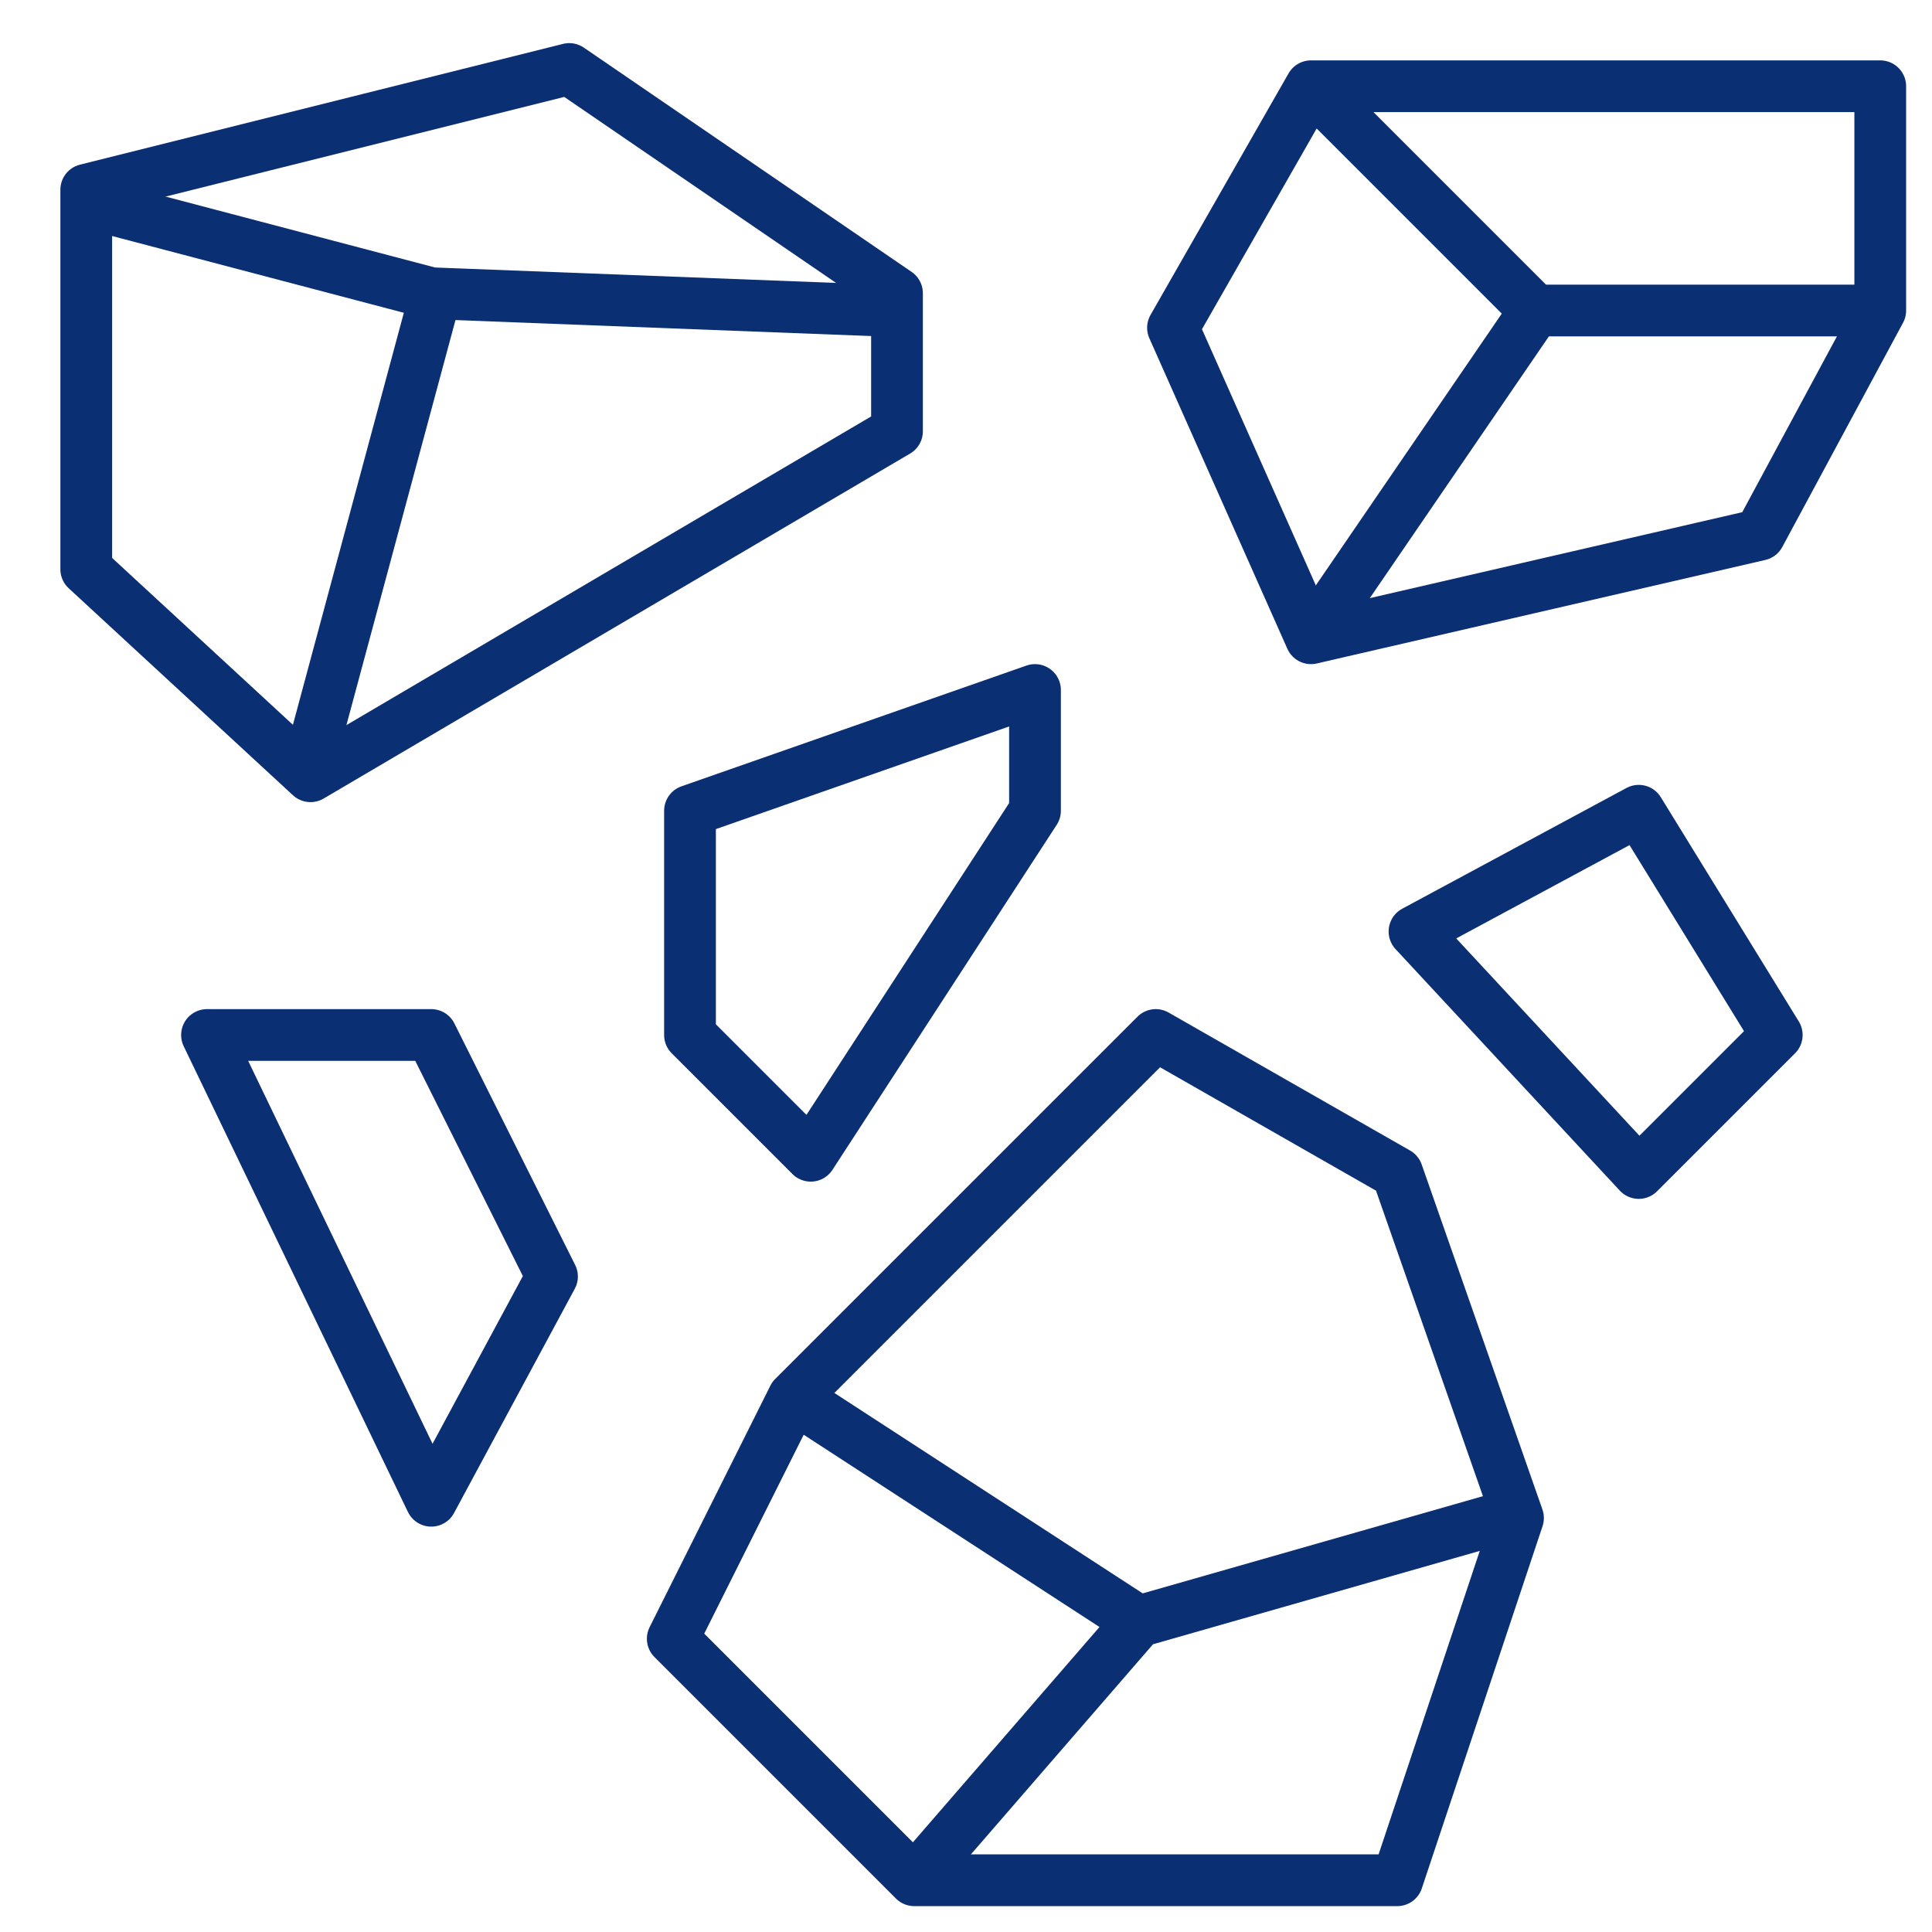
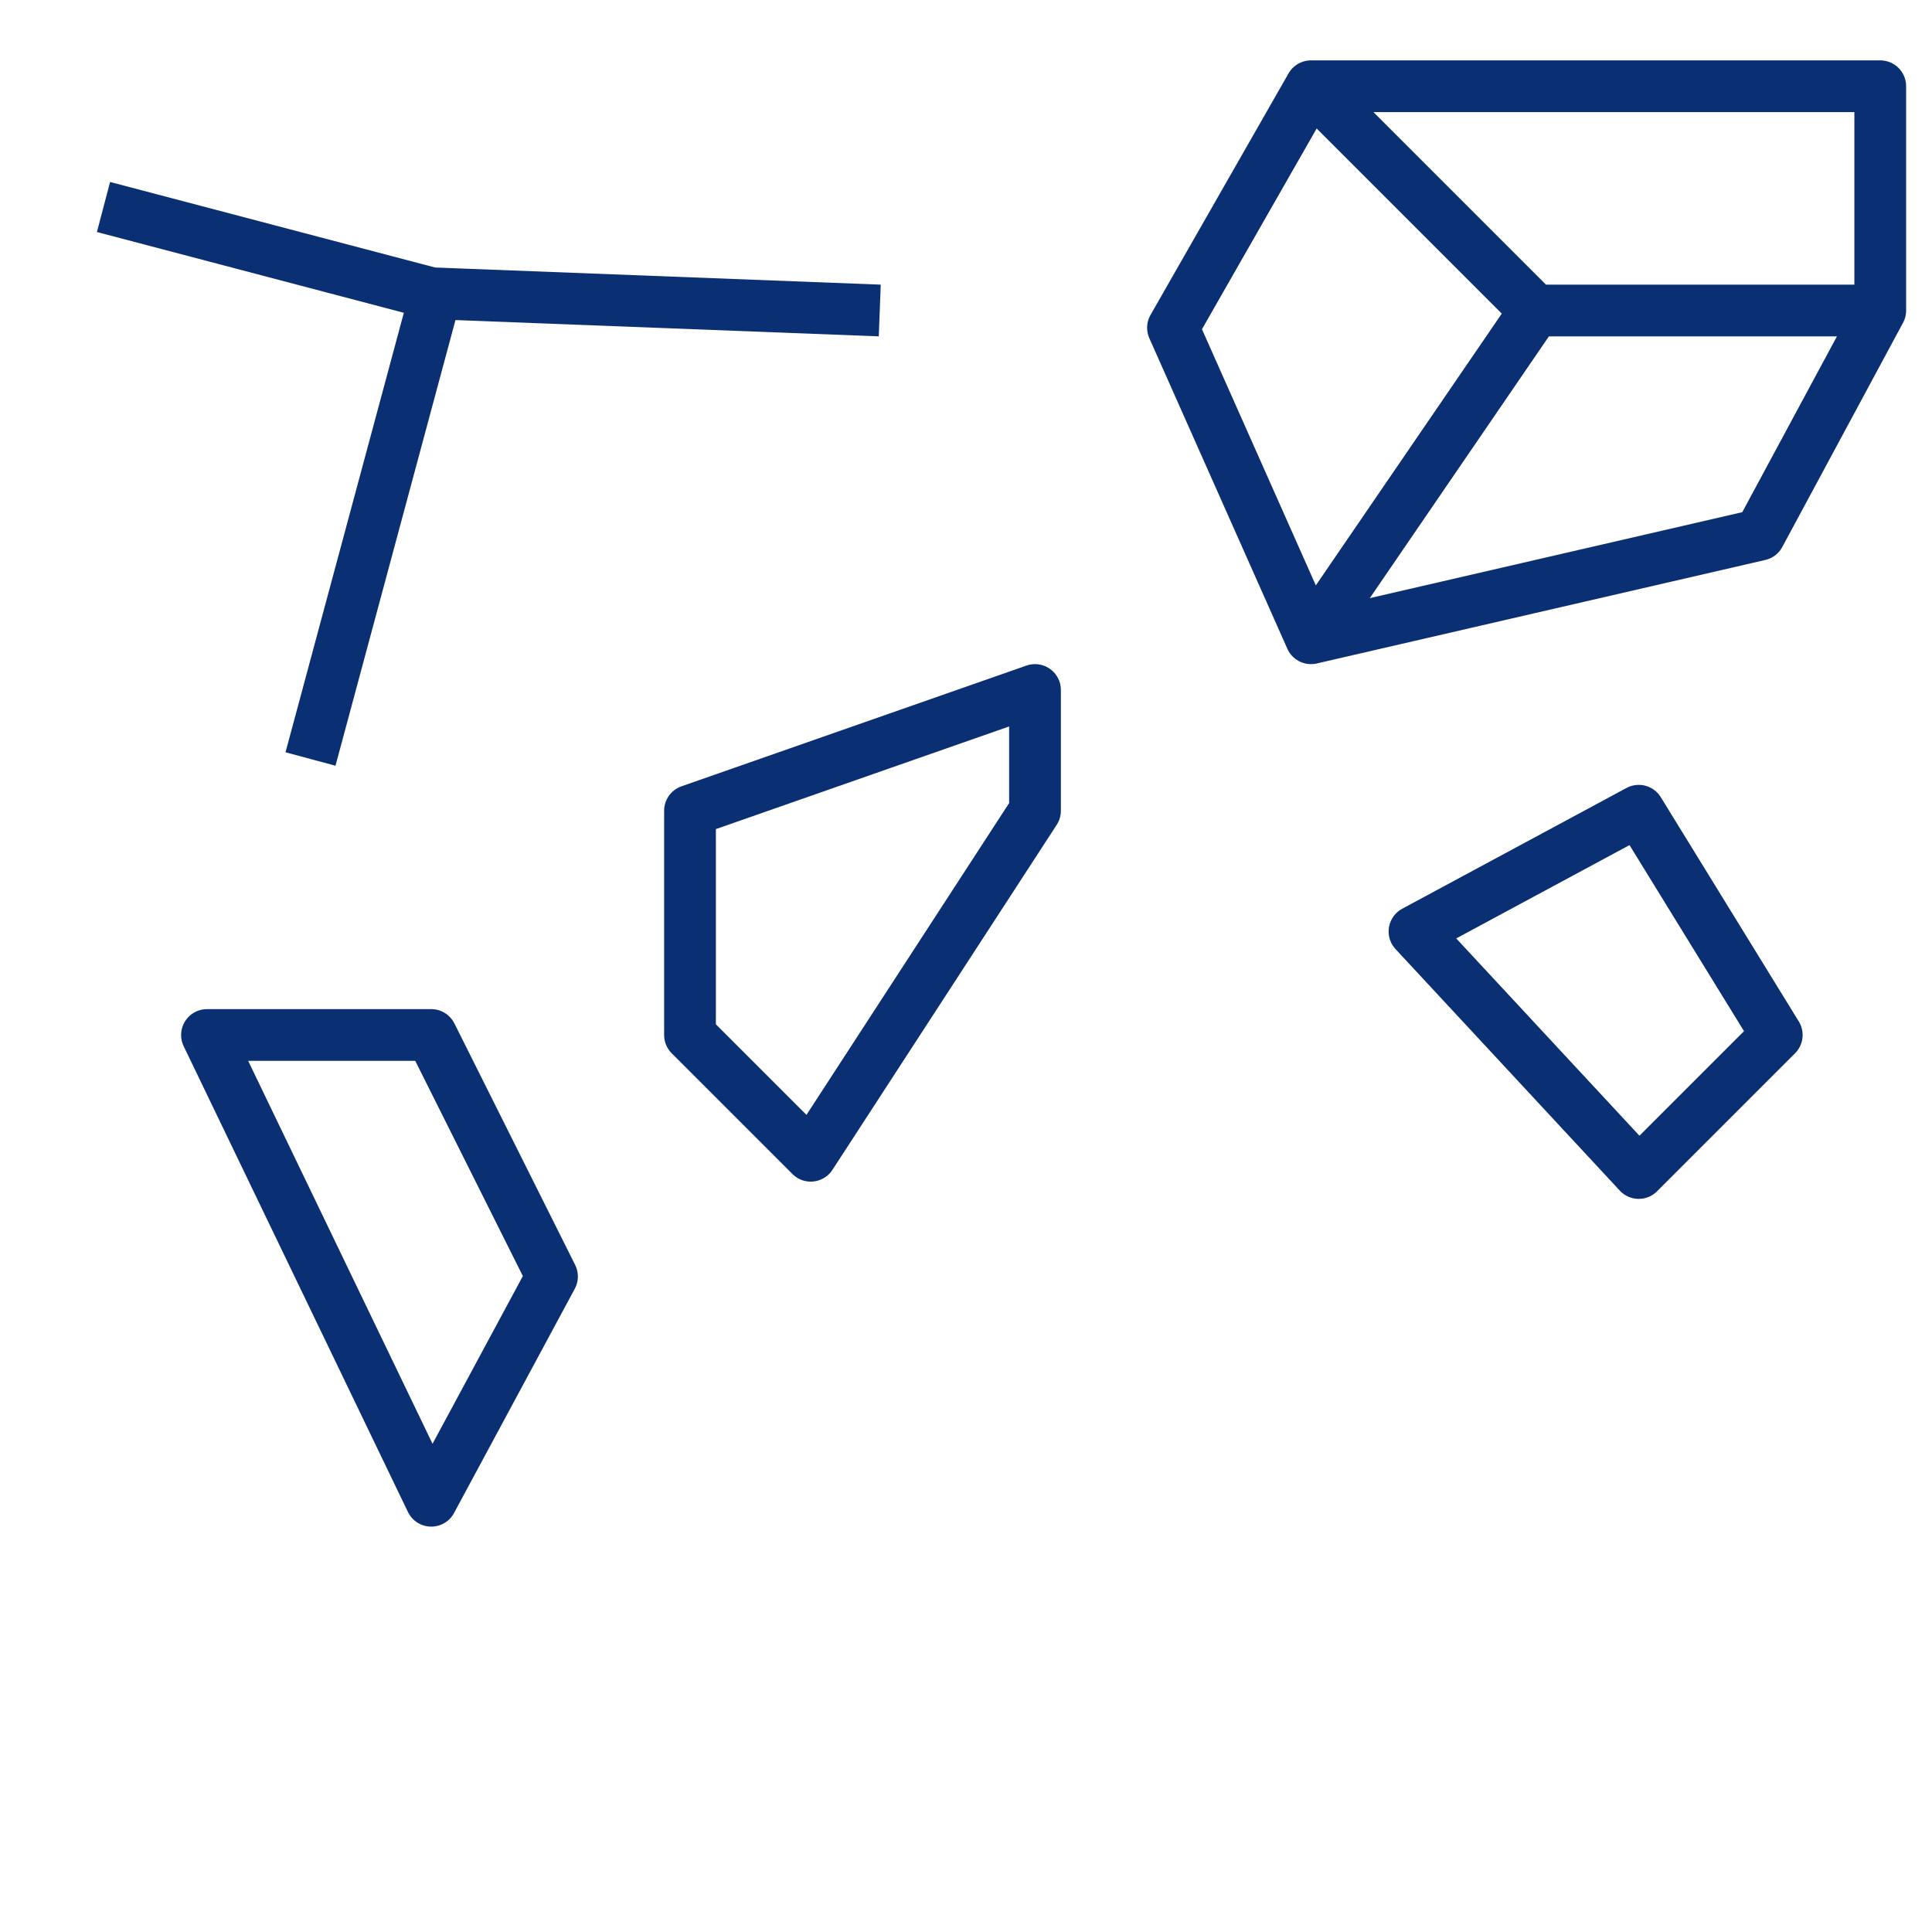
<svg xmlns="http://www.w3.org/2000/svg" width="56" height="56" viewBox="0 0 56 56" fill="none">
-   <path d="M2.5 16.5V5.5L16.5 2L26 8.5V12.5L9 22.5L2.5 16.5Z" stroke="#0B2F73" stroke-width="1.5" stroke-linejoin="round" />
  <path d="M25.5 9L12.5 8.5L3 6" stroke="#0B2F73" stroke-width="1.5" stroke-linejoin="round" />
  <path d="M9 22L12.5 9" stroke="#0B2F73" stroke-width="1.5" stroke-linejoin="round" />
  <path d="M38 2.5L34 9.5L38 18.5L51 15.5L54.5 9V2.5H38ZM38 2.5L44.5 9H54" stroke="#0B2F73" stroke-width="1.5" stroke-linejoin="round" />
  <path d="M20 23.5L30 20V23.5L23.5 33.5L20 30V23.5Z" stroke="#0B2F73" stroke-width="1.5" stroke-linejoin="round" />
  <path d="M6 30H12.5L16 37L12.5 43.5L6 30Z" stroke="#0B2F73" stroke-width="1.5" stroke-linejoin="round" />
  <path d="M47.5 23.5L41 27L47.5 34L51.5 30L47.5 23.5Z" stroke="#0B2F73" stroke-width="1.5" stroke-linejoin="round" />
-   <path d="M23 40.5L33.5 30L40.5 34L44 44L40.5 54.5H26.5L19.5 47.5L23 40.5Z" stroke="#0B2F73" stroke-width="1.5" stroke-linejoin="round" />
-   <path d="M26.5 54.5L33 47M33 47L23 40.5M33 47L43.5 44" stroke="#0B2F73" stroke-width="1.5" stroke-linejoin="round" />
  <path d="M44.5 9L38 18.5" stroke="#0B2F73" stroke-width="1.5" stroke-linejoin="round" />
</svg>